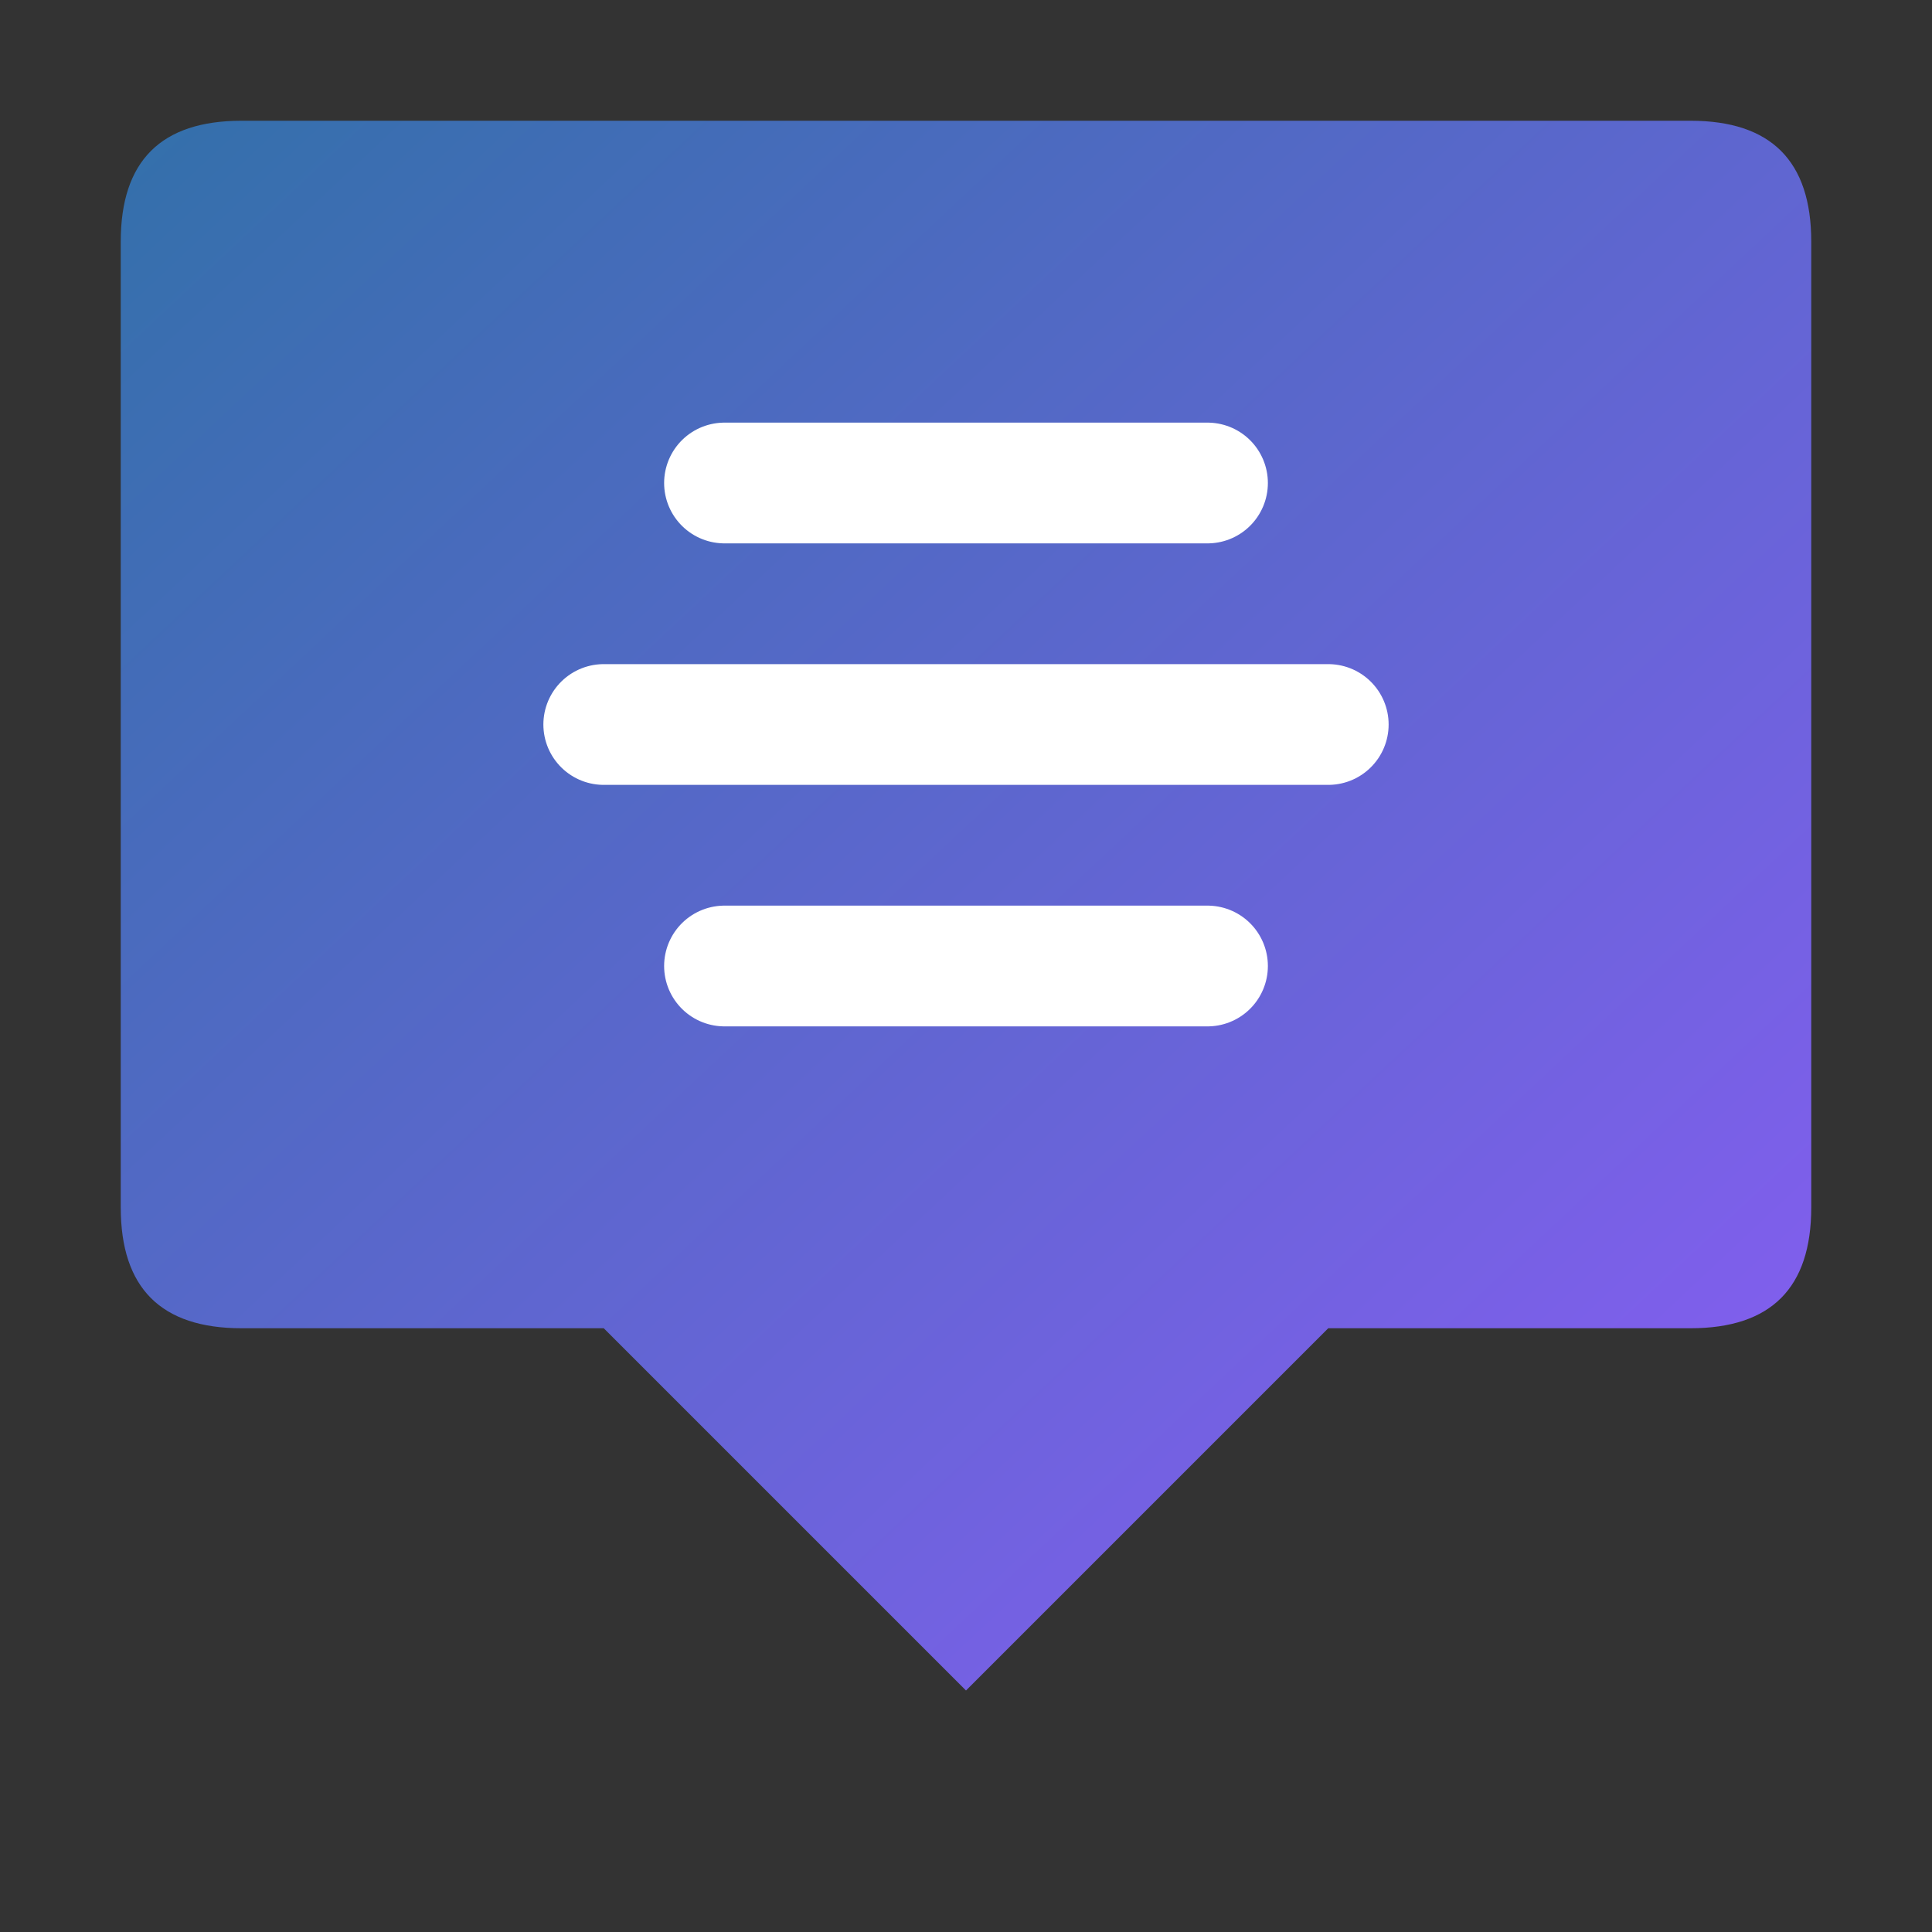
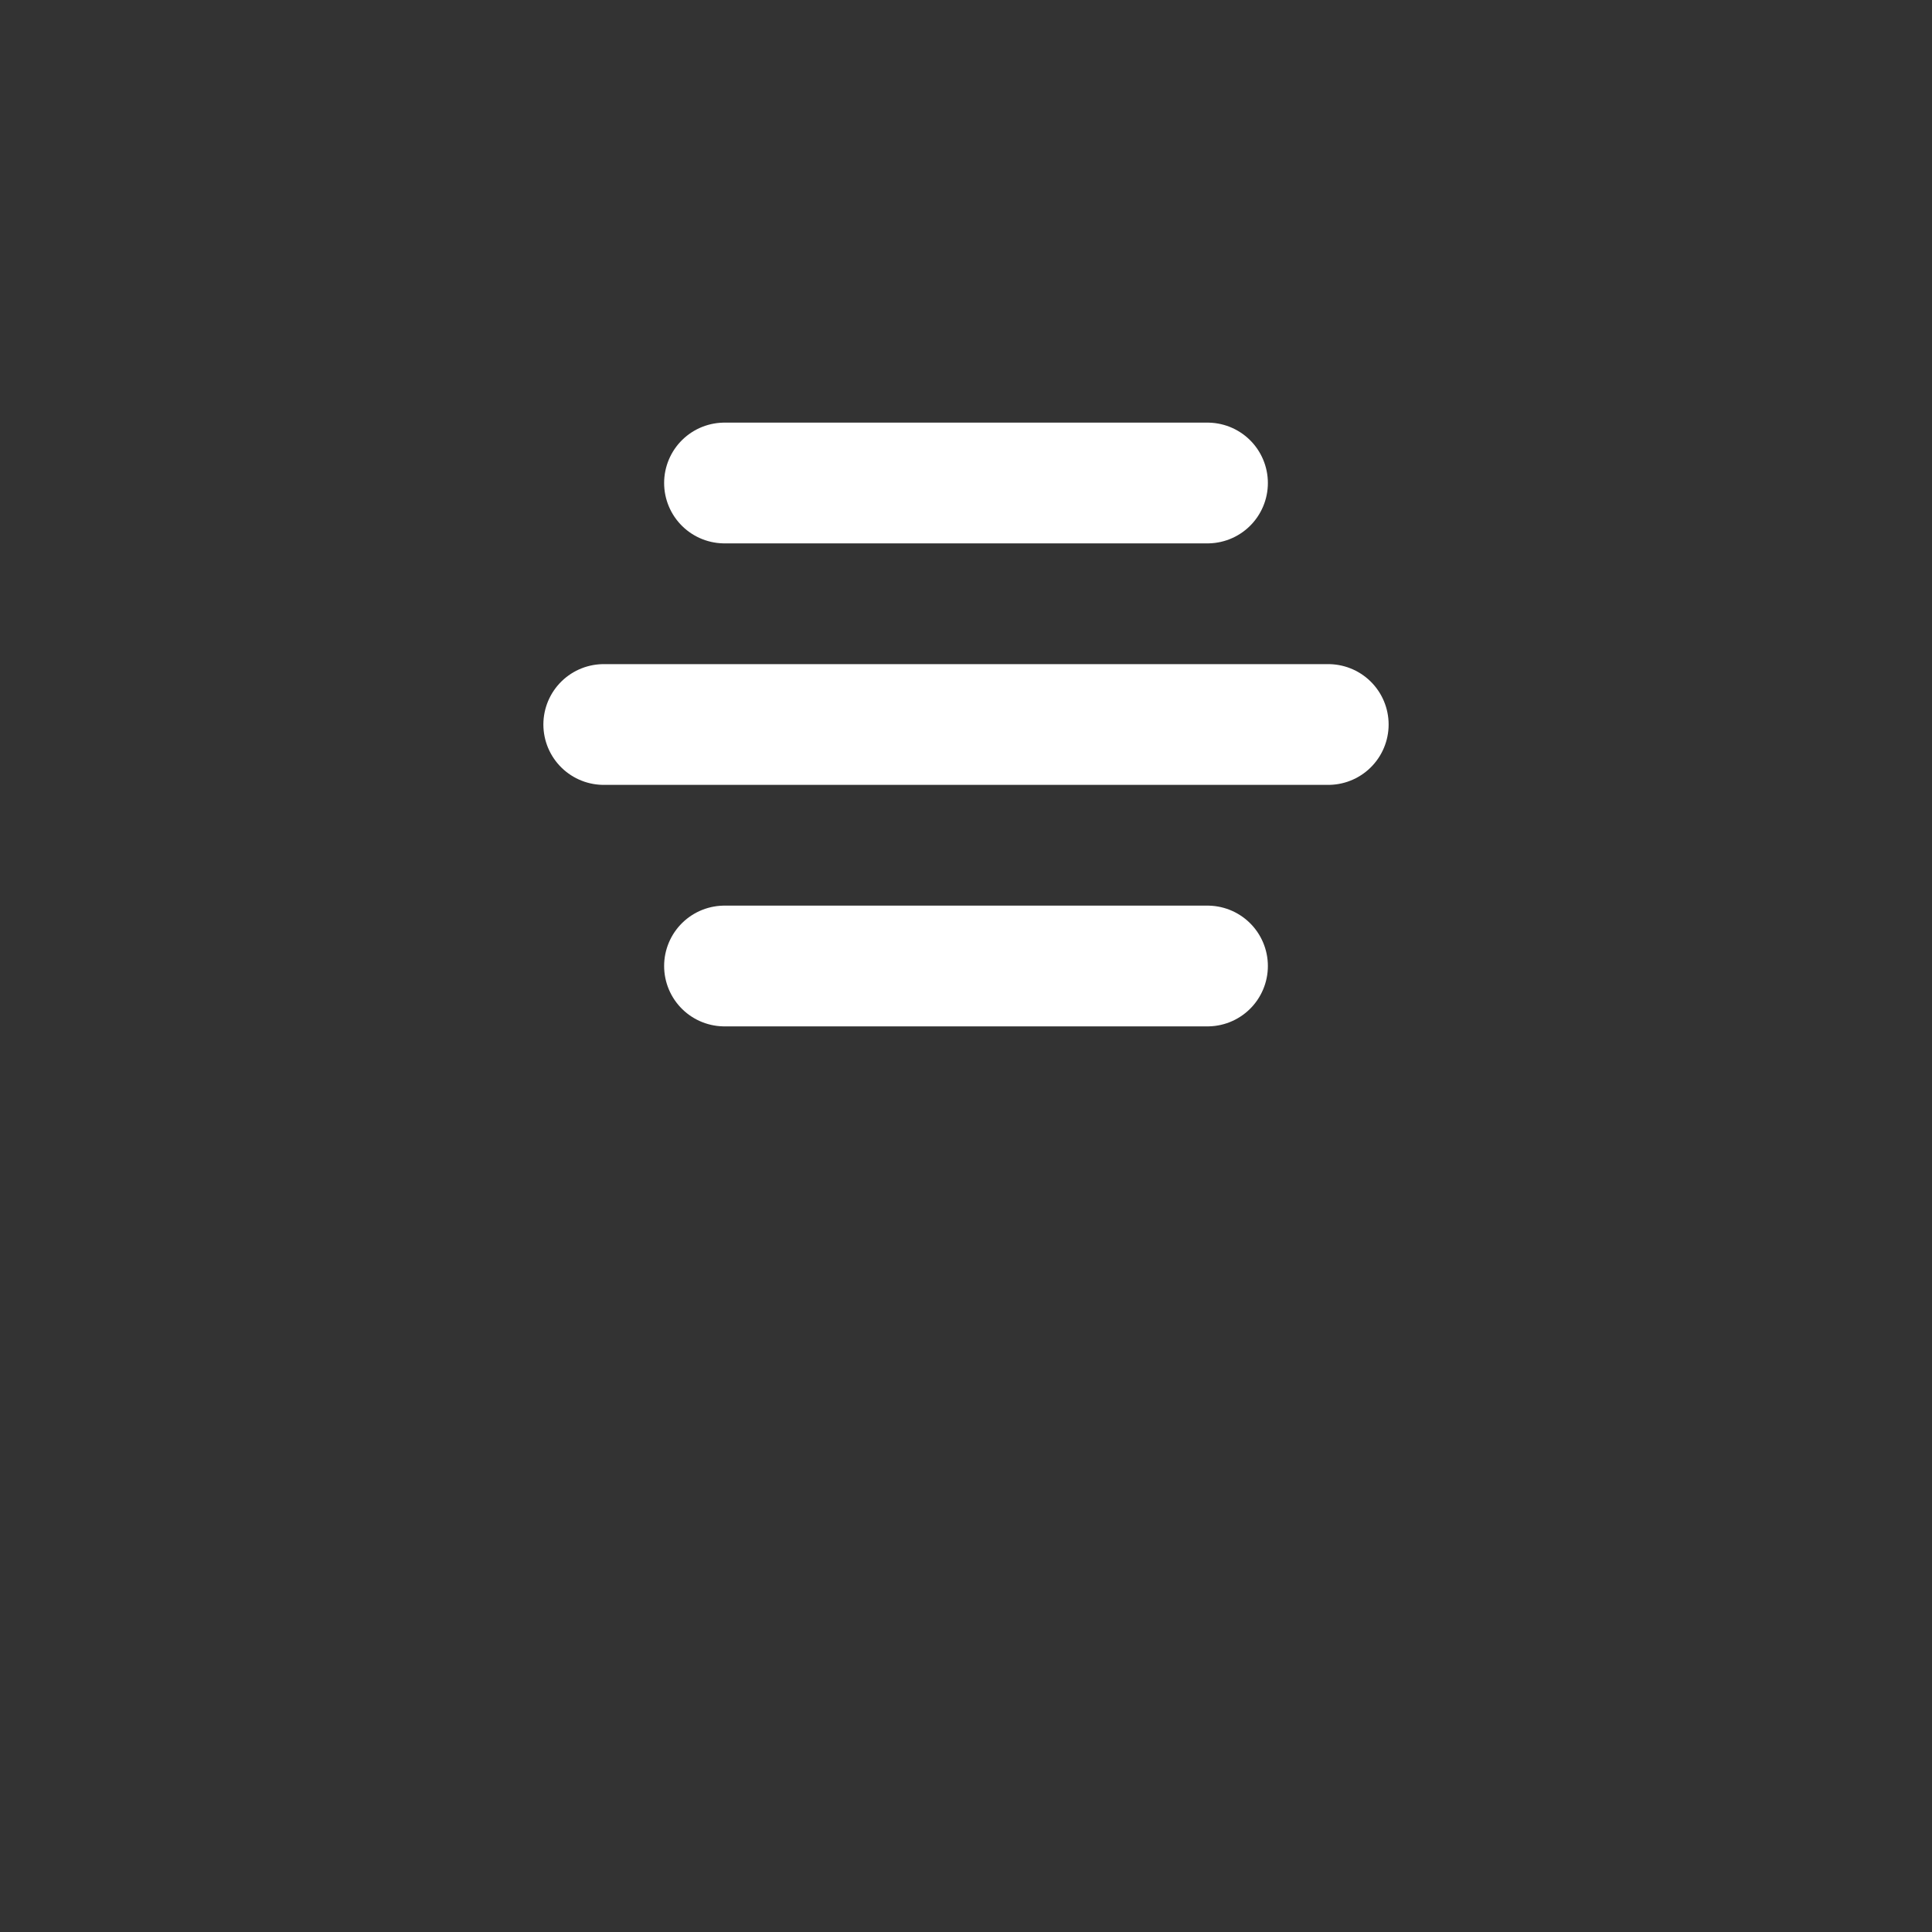
<svg xmlns="http://www.w3.org/2000/svg" width="16" height="16" viewBox="0 0 16 16">
  <rect x="0" y="0" width="16" height="16" fill="#333333" stroke="none" />
  <defs>
    <linearGradient id="faviconGradient" x1="0%" y1="0%" x2="100%" y2="100%">
      <stop offset="0%" style="stop-color:#3370aa;stop-opacity:1" />
      <stop offset="100%" style="stop-color:#8b5cf6;stop-opacity:1" />
    </linearGradient>
  </defs>
-   <path d="M8 1 L14 1 Q15 1 15 2 L15 10 Q15 11 14 11 L11 11 L8 14 L5 11 L2 11 Q1 11 1 10 L1 2 Q1 1 2 1 L8 1 Z" fill="url(#faviconGradient)" />
  <path d="M6 4 L10 4 M5 6 L8 6 M8 6 L11 6 M6 8 L10 8" stroke="#ffffff" stroke-width="1" stroke-linecap="round" />
</svg>